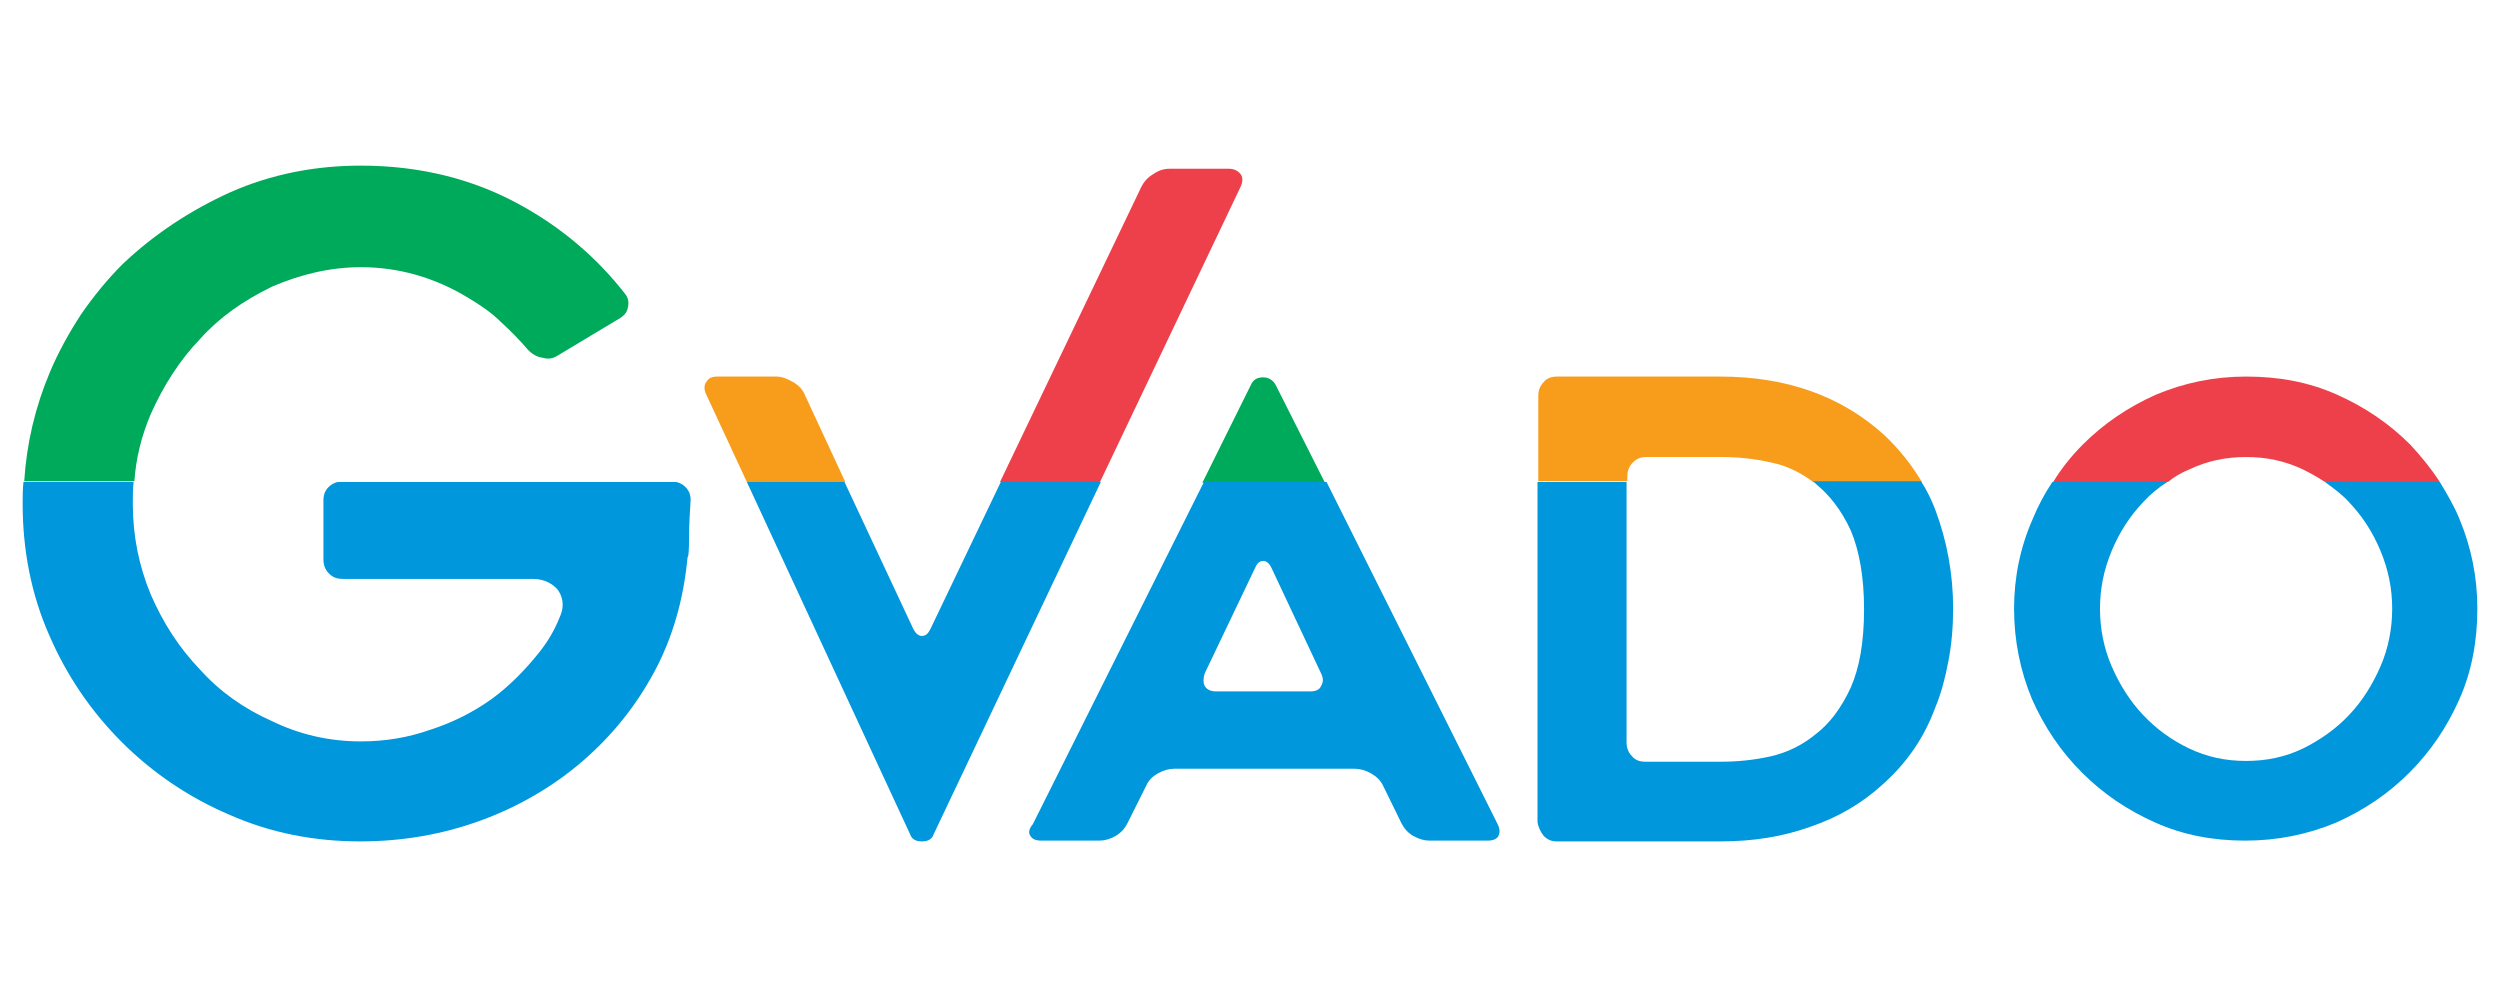
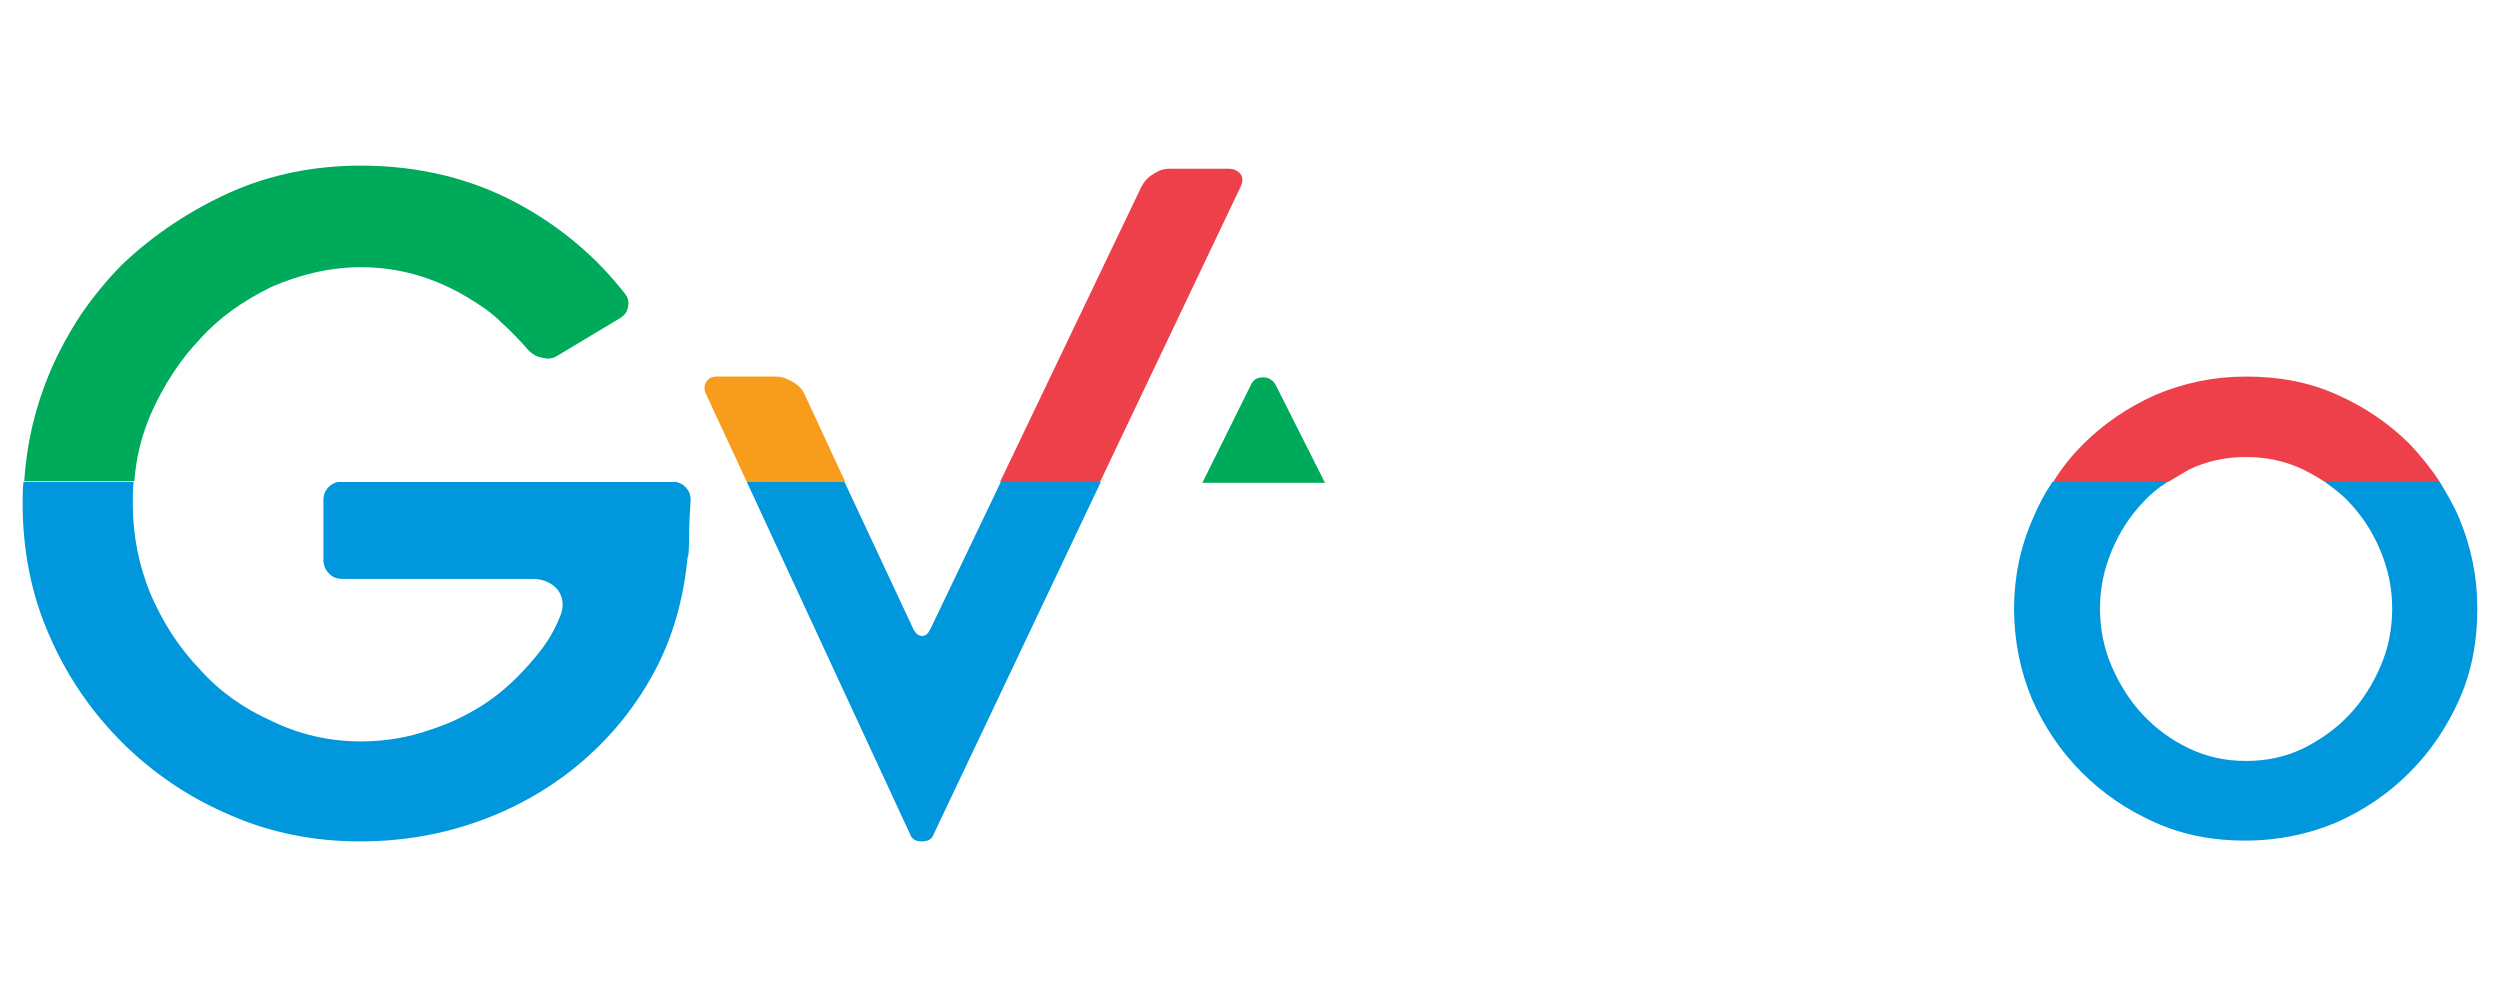
<svg xmlns="http://www.w3.org/2000/svg" version="1.1" id="Layer_1" x="0px" y="0px" viewBox="0 0 320 129" style="enable-background:new 0 0 320 129;" xml:space="preserve">
  <style type="text/css">
	.st0{fill:#EE404A;}
	.st1{fill:#F89C1C;}
	.st2{fill:#00AA5B;}
	.st3{fill:#0097DC;}
</style>
  <g>
    <path class="st0" d="M158.8,23.9c0.3-0.7,0.3-1.2,0-1.6c-0.3-0.4-0.8-0.7-1.5-0.7h-7.6c-0.7,0-1.4,0.2-2.1,0.7   c-0.7,0.4-1.2,1-1.5,1.6l-18.1,37.8h12.8L158.8,23.9z" />
    <path class="st1" d="M103,50.5c-0.3-0.7-0.8-1.2-1.5-1.6c-0.7-0.4-1.4-0.7-2.1-0.7h-7.6c-0.7,0-1.1,0.2-1.4,0.7   c-0.3,0.4-0.3,1,0,1.6l5.2,11.2h12.6L103,50.5z" />
-     <path class="st1" d="M208.3,61c0-0.7,0.2-1.3,0.7-1.8c0.5-0.5,1-0.7,1.7-0.7h9.7c2,0,4.1,0.2,6.3,0.7c2,0.4,3.8,1.3,5.4,2.5h13.9   c-1.3-2.2-2.9-4.2-4.8-6c-5.5-5-12.5-7.5-21-7.5h-20.9c-0.7,0-1.3,0.2-1.7,0.7c-0.5,0.5-0.7,1.1-0.7,1.8v10.9h11.4V61z" />
    <path class="st2" d="M163.3,49.3c-0.3-0.6-0.9-1-1.6-1c-0.8,0-1.3,0.3-1.6,1l-6.2,12.5h15.7L163.3,49.3z" />
    <path class="st2" d="M19.3,53c1.6-3.6,3.7-6.9,6.3-9.6c2.4-2.7,5.5-4.9,9.2-6.7c3.7-1.6,7.5-2.5,11.4-2.5c4.8,0,9.4,1.3,13.7,3.9   c1.5,0.9,3,1.9,4.2,3.1c1.2,1.1,2.4,2.3,3.5,3.6c0.5,0.5,1.1,0.9,1.9,1c0.7,0.2,1.3,0.1,1.9-0.3l8-4.8c0.6-0.4,0.9-0.8,1-1.5   c0.1-0.6,0-1.1-0.4-1.6c-3.5-4.5-7.9-8.3-13.1-11.2c-6.2-3.5-13.2-5.2-20.7-5.2c-5.9,0-11.5,1.1-16.7,3.4   c-5.1,2.3-9.8,5.4-13.8,9.2c-2,2-3.7,4.1-5.3,6.4c-1.5,2.3-2.9,4.8-4,7.4c-1.9,4.5-3,9.2-3.3,14h14.1C17.4,58.7,18.1,55.8,19.3,53z   " />
    <path class="st3" d="M118,107.7c0.8,0,1.3-0.3,1.5-0.9l21.4-45.1h-12.8l-9,18.8c-0.3,0.6-0.6,0.9-1.1,0.9c-0.4,0-0.8-0.3-1.1-0.9   l-8.8-18.8H95.6l20.9,45.1C116.7,107.4,117.2,107.7,118,107.7z" />
-     <path class="st3" d="M197.6,107c0.5,0.5,1,0.7,1.7,0.7h20.9c4.2,0,8-0.6,11.6-1.9c3.5-1.2,6.6-3,9.3-5.5c3-2.7,5.2-5.9,6.6-9.7   c0.8-1.9,1.3-3.9,1.7-6c0.4-2.1,0.6-4.3,0.6-6.7c0-4.5-0.8-8.7-2.3-12.7c-0.5-1.3-1.1-2.5-1.8-3.6h-13.9c0.2,0.1,0.3,0.2,0.5,0.4   c1.7,1.4,3.2,3.3,4.4,5.9c1.1,2.6,1.7,6,1.7,10.1c0,4.2-0.6,7.5-1.7,10c-1.2,2.6-2.7,4.6-4.4,5.9c-1.8,1.5-3.7,2.4-5.8,2.9   c-2.2,0.5-4.4,0.7-6.4,0.7h-9.7c-0.7,0-1.3-0.2-1.7-0.7c-0.5-0.5-0.7-1.1-0.7-1.8V61.7h-11.4v43.5   C196.9,105.9,197.2,106.5,197.6,107z" />
-     <path class="st0" d="M280.2,60.1c2.3-1.1,4.7-1.6,7.3-1.6c2.6,0,5,0.5,7.3,1.6c1,0.5,1.9,1,2.8,1.6h14.7c-1.1-1.7-2.4-3.3-3.8-4.8   c-2.7-2.7-5.8-4.8-9.4-6.4c-3.6-1.6-7.4-2.3-11.6-2.3c-4.1,0-7.9,0.8-11.5,2.3c-3.6,1.6-6.7,3.7-9.4,6.4c-1.4,1.4-2.7,3-3.8,4.8   h14.7C278.2,61.1,279.2,60.5,280.2,60.1z" />
+     <path class="st0" d="M280.2,60.1c2.3-1.1,4.7-1.6,7.3-1.6c2.6,0,5,0.5,7.3,1.6c1,0.5,1.9,1,2.8,1.6h14.7c-1.1-1.7-2.4-3.3-3.8-4.8   c-2.7-2.7-5.8-4.8-9.4-6.4c-3.6-1.6-7.4-2.3-11.6-2.3c-4.1,0-7.9,0.8-11.5,2.3c-3.6,1.6-6.7,3.7-9.4,6.4c-1.4,1.4-2.7,3-3.8,4.8   h14.7z" />
    <path class="st3" d="M257.8,77.9c0,4.1,0.8,8,2.3,11.6c1.6,3.6,3.7,6.7,6.4,9.4c2.7,2.7,5.8,4.8,9.4,6.4c3.6,1.6,7.4,2.3,11.5,2.3   c4.1,0,8-0.8,11.6-2.3c3.6-1.6,6.7-3.7,9.4-6.4c2.7-2.7,4.8-5.8,6.4-9.4c1.6-3.6,2.3-7.5,2.3-11.6c0-4.1-0.8-7.9-2.3-11.5   c-0.7-1.7-1.6-3.2-2.5-4.7h-14.7c1.1,0.8,2.2,1.6,3.1,2.6c1.7,1.8,3,3.8,4,6.2c1,2.4,1.5,4.8,1.5,7.4c0,2.6-0.5,5.1-1.5,7.4   c-1,2.3-2.3,4.4-4,6.2c-1.7,1.8-3.7,3.2-5.9,4.3c-2.3,1.1-4.7,1.6-7.3,1.6c-2.6,0-5-0.5-7.3-1.6c-2.3-1.1-4.2-2.5-5.9-4.3   c-1.7-1.8-3-3.9-4-6.2c-1-2.3-1.5-4.8-1.5-7.4c0-2.6,0.5-5,1.5-7.4c1-2.4,2.3-4.4,4-6.2c0.9-1,2-1.9,3.1-2.6h-14.7   c-1,1.5-1.8,3-2.5,4.7C258.6,70,257.8,73.9,257.8,77.9z" />
-     <path class="st3" d="M131.9,107c0.2,0.4,0.7,0.6,1.4,0.6h7.4c0.7,0,1.4-0.2,2.1-0.6c0.7-0.4,1.2-1,1.5-1.6l2.4-4.8   c0.3-0.7,0.8-1.2,1.5-1.6c0.7-0.4,1.4-0.6,2.1-0.6h23.1c0.7,0,1.4,0.2,2.1,0.6c0.7,0.4,1.2,0.9,1.5,1.5l2.4,4.9   c0.3,0.6,0.8,1.2,1.5,1.6c0.7,0.4,1.4,0.6,2.1,0.6h7.4c0.7,0,1.2-0.2,1.4-0.6c0.2-0.4,0.2-0.9-0.1-1.5l-21.9-43.8h-15.7l-21.9,43.8   C131.7,106.1,131.6,106.6,131.9,107z M154.2,86.2l6.4-13.4c0.3-0.7,0.6-1,1.1-1c0.4,0,0.8,0.3,1.1,1l6.3,13.4   c0.3,0.6,0.3,1.1,0,1.6c-0.2,0.5-0.7,0.7-1.4,0.7h-12c-0.7,0-1.2-0.2-1.5-0.7C154,87.4,154,86.8,154.2,86.2z" />
    <path class="st3" d="M6.3,81.3c2.2,5.1,5.3,9.7,9.3,13.7c3.9,3.9,8.6,7.1,13.8,9.3c5.2,2.3,10.8,3.4,16.7,3.4   c5.4,0,10.6-0.9,15.5-2.7c4.9-1.8,9.3-4.4,13-7.6c3.7-3.2,6.8-7,9.2-11.5c2.3-4.3,3.7-9.2,4.2-14.5l0.1-0.3c0,0,0.1-0.4,0.1-2.4   c0-1.5,0.1-3.1,0.2-4.7c0-0.7-0.2-1.2-0.7-1.7c-0.3-0.3-0.7-0.5-1.1-0.6H43.2c-0.4,0.1-0.8,0.3-1.1,0.6c-0.5,0.5-0.7,1-0.7,1.8v7.5   c0,0.7,0.2,1.3,0.7,1.8c0.5,0.5,1,0.7,1.8,0.7h24.3c1.7,0,2.7,0.8,3.2,1.4c0.5,0.7,1,1.9,0.2,3.6c-0.6,1.5-1.4,2.9-2.5,4.3   c-1.9,2.4-4,4.5-6.2,6.1c-2.4,1.7-5,3-7.8,3.9c-2.8,1-5.8,1.5-8.9,1.5c-4.1,0-7.9-0.9-11.4-2.6c-3.6-1.6-6.7-3.8-9.2-6.6   c-2.6-2.7-4.7-5.9-6.3-9.6c-1.5-3.6-2.3-7.5-2.3-11.6c0-1,0-1.9,0.1-2.8H3c-0.1,0.9-0.1,1.9-0.1,2.8C2.9,70.4,4,76.1,6.3,81.3z" />
  </g>
</svg>